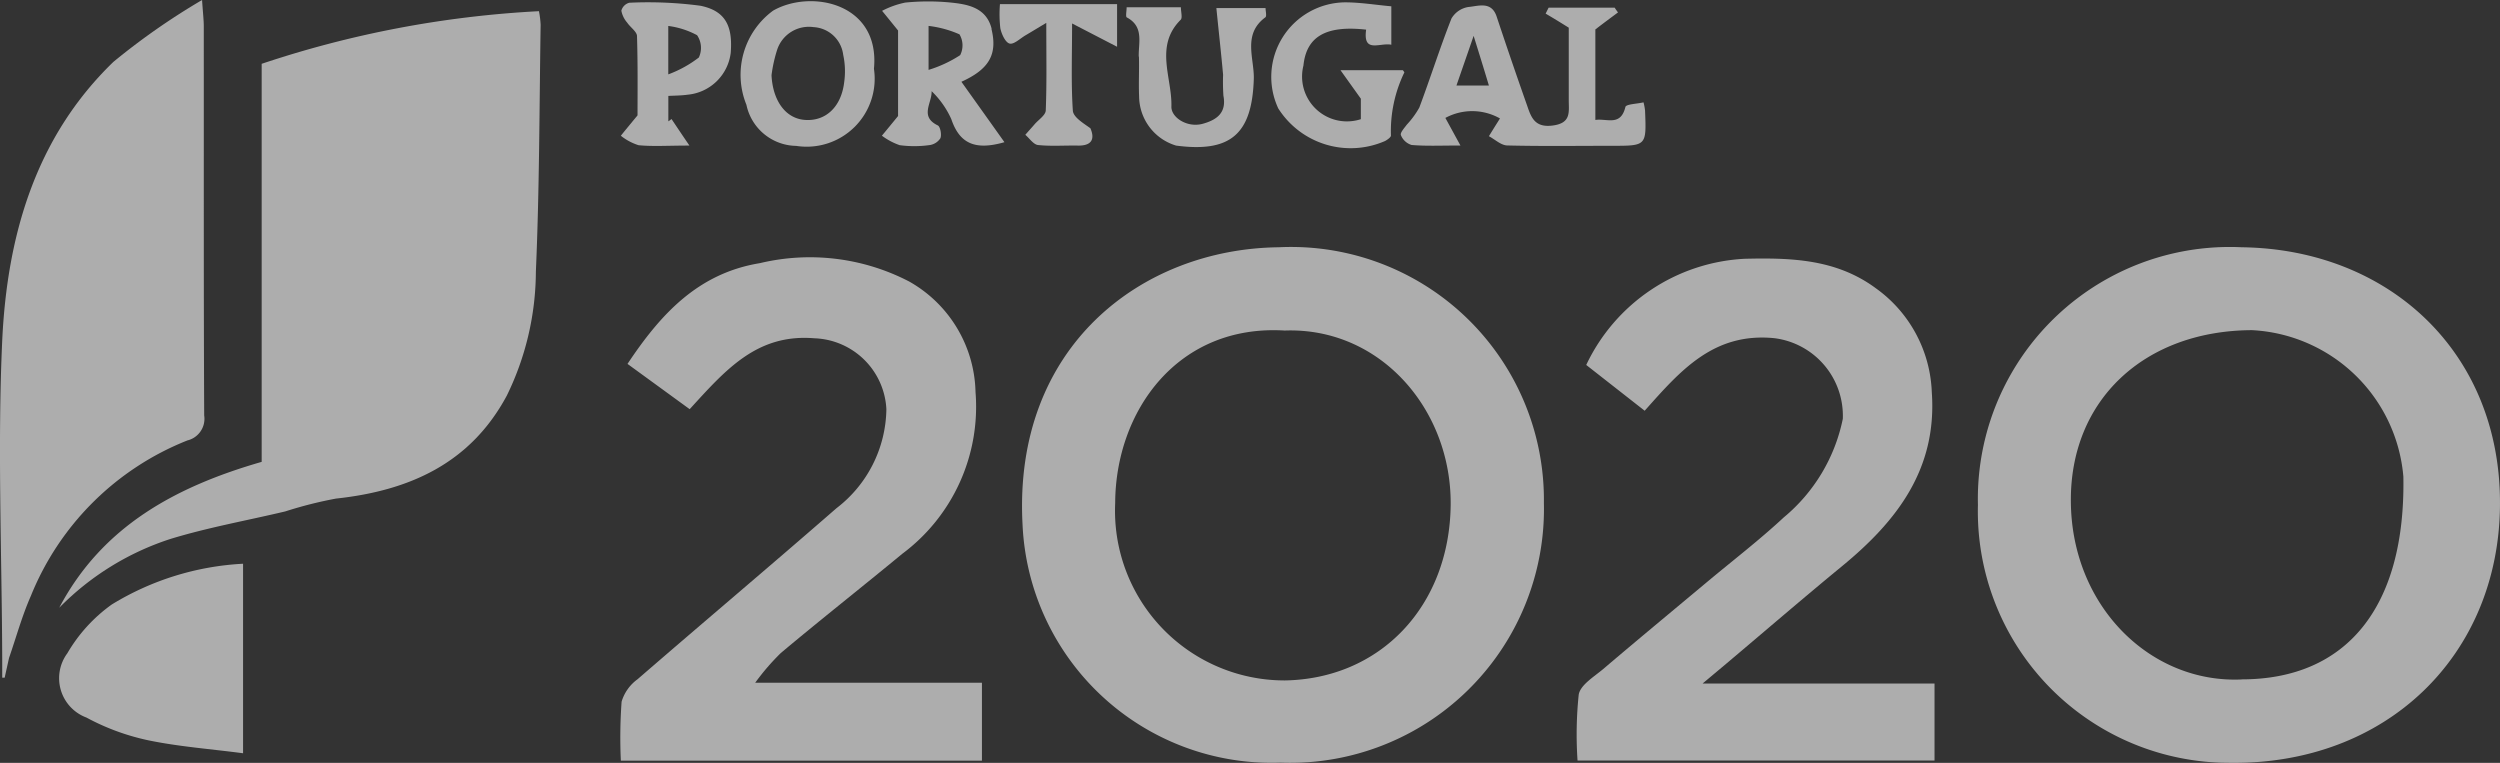
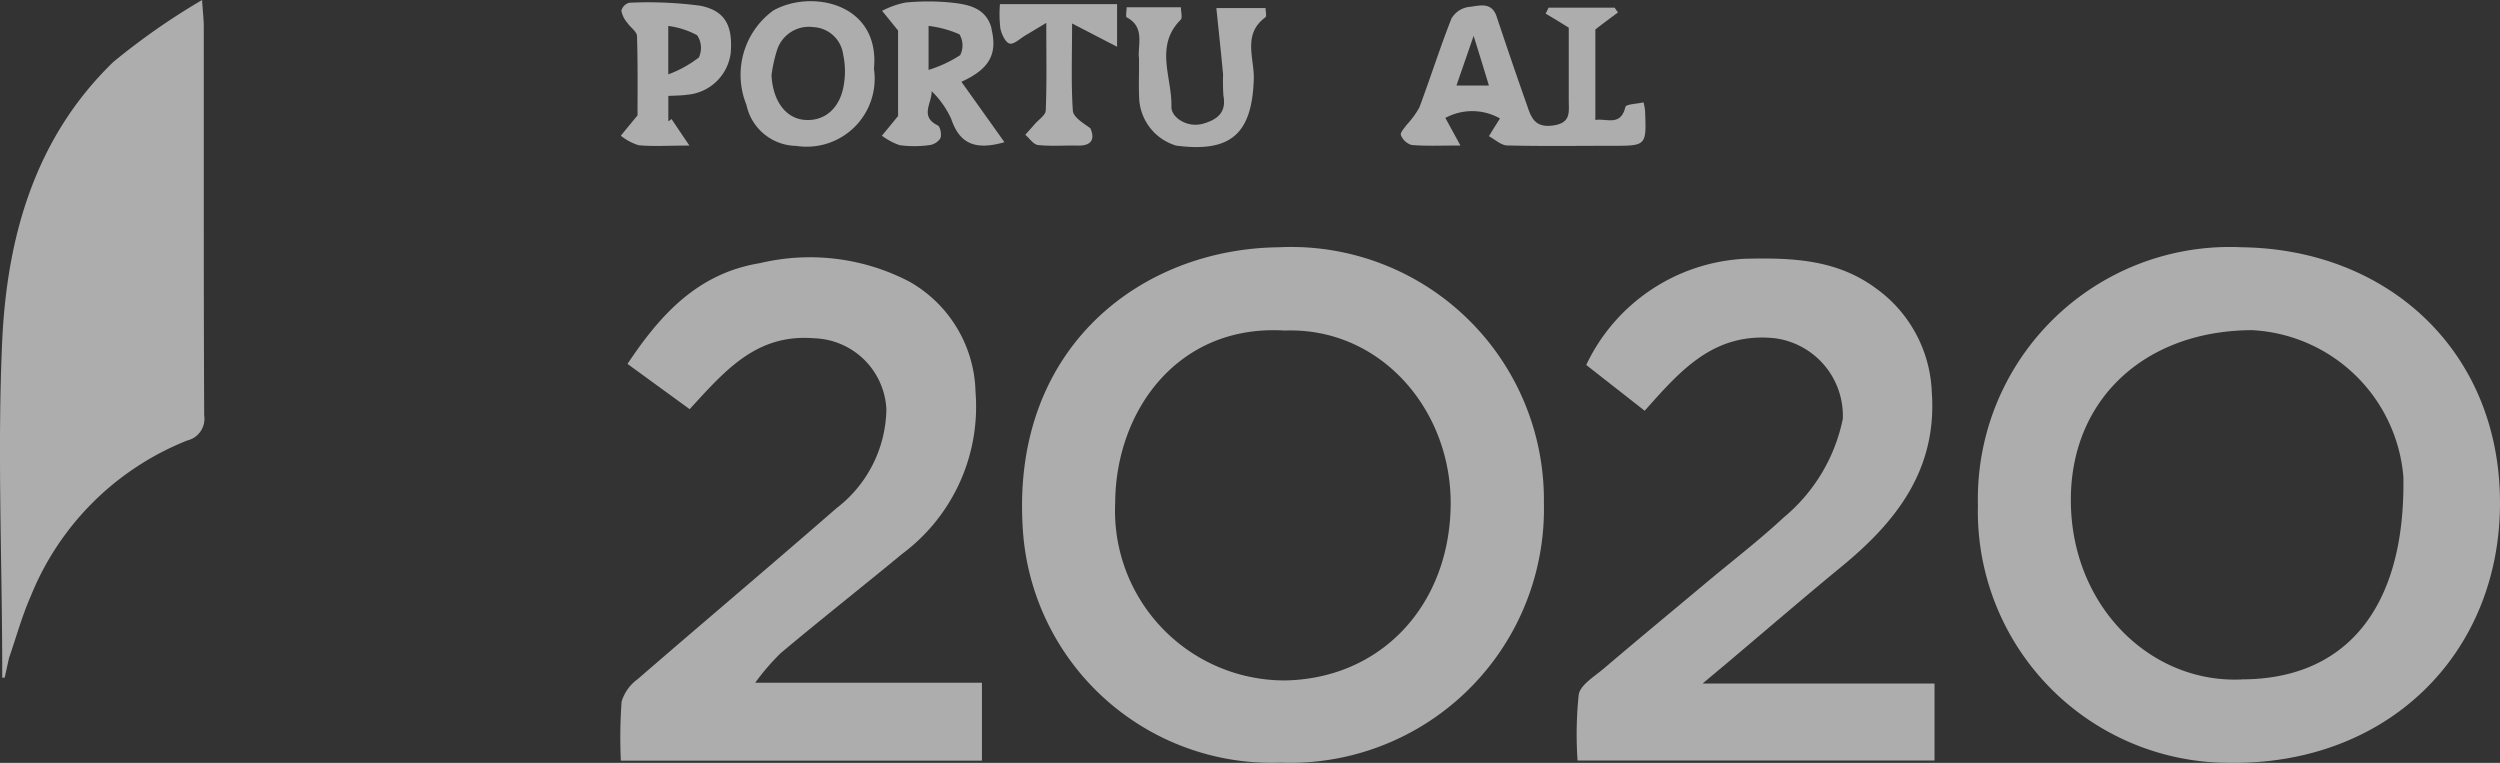
<svg xmlns="http://www.w3.org/2000/svg" width="108.17" height="33.008" viewBox="0 0 108.17 33.008">
  <rect x="0" y="0" width="108.17" height="33.008" fill="#333333" stroke="none" />
  <g id="LOGO_Footer_2" opacity="0.6">
-     <path id="Path_71" data-name="Path 71" d="M332.833,3.736V20.959c-3.744,1.079-6.906,2.8-8.76,6.313a11.871,11.871,0,0,1,4.8-2.974c1.63-.5,3.32-.8,4.98-1.195a17.871,17.871,0,0,1,2.194-.555c3.172-.342,5.817-1.517,7.394-4.458a12.3,12.3,0,0,0,1.256-5.358c.155-3.56.151-7.128.206-10.692a4.037,4.037,0,0,0-.073-.581,45.069,45.069,0,0,0-12,2.278" transform="translate(-321.511 -0.975)" fill="#fff" />
    <path id="Path_72" data-name="Path 72" d="M444.728,14.9a10.9,10.9,0,0,0-11.423,11.15,10.879,10.879,0,0,0,10.838,11.157c6.855.114,11.7-4.667,11.75-11.142.053-6.62-4.811-11.081-11.165-11.165m-.015,18.7c-3.967.175-7.365-3.192-7.387-7.714-.03-4.385,3.185-7.38,7.836-7.4a6.93,6.93,0,0,1,6.551,6.339c.1,5.655-2.463,8.771-7,8.771" transform="translate(-347.724 -4.201)" fill="#fff" />
    <path id="Path_73" data-name="Path 73" d="M389.989,14.9c-5.913.068-11.492,4.279-11.081,11.986A10.793,10.793,0,0,0,390.073,37.2a10.985,10.985,0,0,0,11.393-11.233A10.94,10.94,0,0,0,389.989,14.9m.228,18.742a7.34,7.34,0,0,1-7.3-7.676c.015-3.99,2.713-7.745,7.334-7.463,4.142-.152,7.228,3.428,7.182,7.555-.053,4.363-3.04,7.532-7.213,7.585" transform="translate(-334.665 -4.201)" fill="#fff" />
    <path id="Path_74" data-name="Path 74" d="M362.963,32.6c1.731-1.452,3.507-2.849,5.249-4.288a7.935,7.935,0,0,0,3.174-7,5.631,5.631,0,0,0-2.883-4.791,9.322,9.322,0,0,0-6.447-.788c-2.682.439-4.3,2.214-5.728,4.359l2.69,1.959c1.562-1.709,2.915-3.275,5.4-3.067a3.23,3.23,0,0,1,3.111,3.068,5.49,5.49,0,0,1-2.162,4.286c-2.852,2.486-5.746,4.923-8.606,7.4a1.855,1.855,0,0,0-.688.967,21.557,21.557,0,0,0-.033,2.554h15.623V33.887h-9.81a10.1,10.1,0,0,1,1.11-1.287" transform="translate(-329.177 -4.347)" fill="#fff" />
    <path id="Path_75" data-name="Path 75" d="M416.945,33.063c1.667-1.405,3.317-2.828,5-4.211,2.383-1.957,4.119-4.211,3.883-7.526a5.785,5.785,0,0,0-2.414-4.493c-1.715-1.272-3.672-1.329-5.683-1.281a8.039,8.039,0,0,0-6.855,4.594l2.529,1.981c1.539-1.728,2.976-3.4,5.608-3.14a3.384,3.384,0,0,1,2.965,3.489,7.473,7.473,0,0,1-2.556,4.267c-1.069.994-2.233,1.886-3.354,2.824-1.487,1.243-2.98,2.478-4.456,3.734-.4.337-.988.689-1.061,1.108a16.75,16.75,0,0,0-.051,2.852h15.446V33.931H415.909l1.036-.868" transform="translate(-342.243 -4.355)" fill="#fff" />
    <path id="Path_76" data-name="Path 76" d="M328.791,19.884a.964.964,0,0,0,.746-1.087c-.026-5.609-.014-11.218-.018-16.827,0-.281-.035-.562-.074-1.147A29.752,29.752,0,0,0,325.609,3.5c-3.39,3.275-4.6,7.552-4.811,12.061-.208,4.567-.017,9.152,0,13.73v.854l.106,0,.189-.854c.311-.895.561-1.815.942-2.678a12.116,12.116,0,0,1,6.757-6.726" transform="translate(-320.702 -0.823)" fill="#fff" />
-     <path id="Path_77" data-name="Path 77" d="M324.432,36.782a1.816,1.816,0,0,0,.819,2.791,10.009,10.009,0,0,0,2.656.98c1.329.278,2.7.378,4.121.565v-8.2a12.062,12.062,0,0,0-5.679,1.762,6.786,6.786,0,0,0-1.917,2.1" transform="translate(-321.511 -8.526)" fill="#fff" />
    <path id="Path_78" data-name="Path 78" d="M411.018,5.691a2.362,2.362,0,0,0-.068-.365c-.281.068-.753.076-.783.2-.206.851-.8.486-1.3.562V2.172c.388-.3.685-.517.98-.737-.053-.068-.1-.137-.144-.205h-2.857c-.046.084-.084.167-.13.258.327.19.647.388,1,.608V5.235c0,.509.113.988-.692,1.094-.76.1-.927-.327-1.1-.836q-.684-1.938-1.33-3.884c-.228-.669-.783-.448-1.208-.41a1.033,1.033,0,0,0-.745.5c-.5,1.269-.912,2.576-1.391,3.853a3.76,3.76,0,0,1-.539.737c-.107.144-.3.357-.258.456a.726.726,0,0,0,.463.426c.623.053,1.247.023,2.113.023L402.377,6a2.442,2.442,0,0,1,2.363.023c-.19.3-.334.532-.479.768.258.137.518.388.783.4,1.52.038,3.04.015,4.553.015,1.481,0,1.481,0,1.421-1.5M402.856,4.6c.236-.684.463-1.33.744-2.151.258.828.456,1.467.661,2.151Z" transform="translate(-339.839 -0.898)" fill="#fff" />
    <path id="Path_79" data-name="Path 79" d="M375.658,2.087c-.236-.935-1.056-1.064-1.832-1.14a10,10,0,0,0-1.908.008,3.818,3.818,0,0,0-1,.357c.213.258.426.524.692.851v3.7c-.327.4-.509.623-.7.851a2.8,2.8,0,0,0,.768.41,4.732,4.732,0,0,0,1.269,0,.669.669,0,0,0,.494-.3c.061-.144,0-.5-.114-.555-.8-.388-.243-.973-.266-1.482a3.9,3.9,0,0,1,.851,1.208c.357,1.056,1.026,1.368,2.3,1-.631-.889-1.224-1.718-1.862-2.614,1.193-.54,1.573-1.178,1.3-2.288m-2.721,1.771v-1.9a4.671,4.671,0,0,1,1.338.365.936.936,0,0,1,.03.9,5.375,5.375,0,0,1-1.368.638" transform="translate(-332.752 -0.843)" fill="#fff" />
    <path id="Path_80" data-name="Path 80" d="M365.287,7.153a2.942,2.942,0,0,0,3.359-3.337c.274-2.85-2.728-3.451-4.363-2.516a3.445,3.445,0,0,0-1.155,4.074,2.237,2.237,0,0,0,2.158,1.778m-.821-4.18a1.446,1.446,0,0,1,1.573-.958,1.366,1.366,0,0,1,1.277,1.193,3.357,3.357,0,0,1,.046,1.17c-.122,1.094-.813,1.733-1.733,1.649-.821-.076-1.36-.844-1.414-1.93a6.187,6.187,0,0,1,.251-1.125" transform="translate(-330.832 -0.84)" fill="#fff" />
-     <path id="Path_81" data-name="Path 81" d="M398,6.955c.1-.056.257-.163.252-.239a5.815,5.815,0,0,1,.579-2.724c.007-.014-.026-.045-.062-.1h-2.7l.881,1.233v.887a1.941,1.941,0,0,1-2.484-2.32c.124-1.23.941-1.755,2.713-1.554-.145,1.043.591.55,1.09.652V1.128c-.689-.061-1.363-.175-2.038-.171a3.226,3.226,0,0,0-2.854,4.589A3.711,3.711,0,0,0,398,6.955" transform="translate(-338.069 -0.855)" fill="#fff" />
    <path id="Path_82" data-name="Path 82" d="M385.369,3.367c.017.575-.017,1.151.008,1.725a2.241,2.241,0,0,0,1.6,2.128c2.376.315,3.285-.515,3.362-2.874.03-.89-.5-1.939.5-2.675.068-.049.009-.27.009-.4h-2.128c.1,1.006.207,1.946.291,2.888a8.977,8.977,0,0,0,.014.906c.147.753-.314,1.053-.9,1.213-.67.182-1.365-.276-1.351-.746.036-1.246-.741-2.616.4-3.754.087-.086.011-.334.011-.542h-2.348c0,.167-.052.407.008.439.752.4.5,1.092.516,1.7" transform="translate(-336.09 -0.921)" fill="#fff" />
    <path id="Path_83" data-name="Path 83" d="M356.045,6.732a2.363,2.363,0,0,0,.768.41c.623.061,1.262.015,2.2.015-.342-.5-.555-.821-.775-1.148a1.541,1.541,0,0,1-.137.1v-1.1c.3-.015.57-.015.836-.053A2.07,2.07,0,0,0,360.8,3.144c.091-1.163-.228-1.816-1.315-2.037A17.189,17.189,0,0,0,356.41.978a.486.486,0,0,0-.342.342,1.092,1.092,0,0,0,.251.517c.137.205.418.388.426.578.038,1.239.023,2.485.023,3.435-.35.426-.54.654-.722.882m2.052-4.75a3.59,3.59,0,0,1,1.246.4.974.974,0,0,1,.076.965,4.994,4.994,0,0,1-1.322.73Z" transform="translate(-329.183 -0.859)" fill="#fff" />
    <path id="Path_84" data-name="Path 84" d="M379.628,1.868c0,1.434.024,2.613-.023,3.79-.008.207-.314.4-.485.6-.131.153-.267.3-.4.454.183.154.354.421.552.442.572.06,1.153.013,1.73.024.6.011.735-.291.534-.75-.308-.222-.74-.478-.759-.762-.079-1.173-.033-2.354-.033-3.772l1.947,1.008V1.057h-5.068a5.329,5.329,0,0,0,.017,1.049c.053.249.216.609.4.658s.458-.222.689-.357c.249-.146.5-.3.9-.539" transform="translate(-334.357 -0.879)" fill="#fff" />
  </g>
</svg>